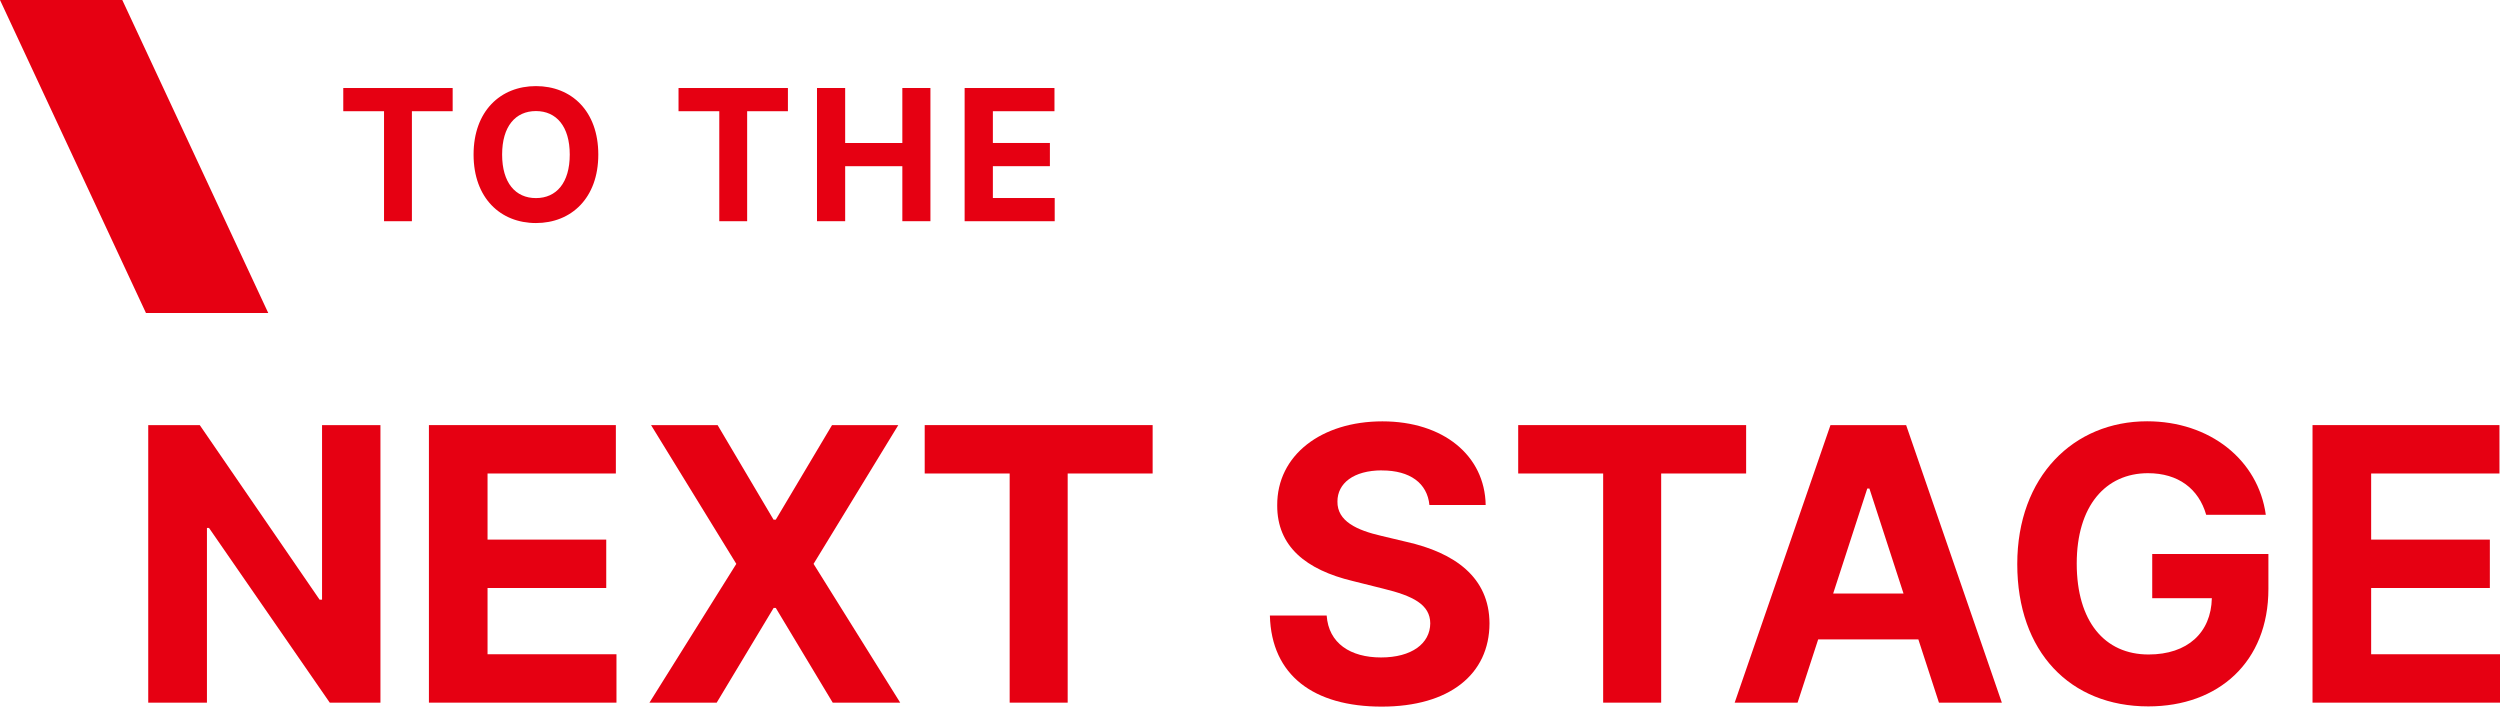
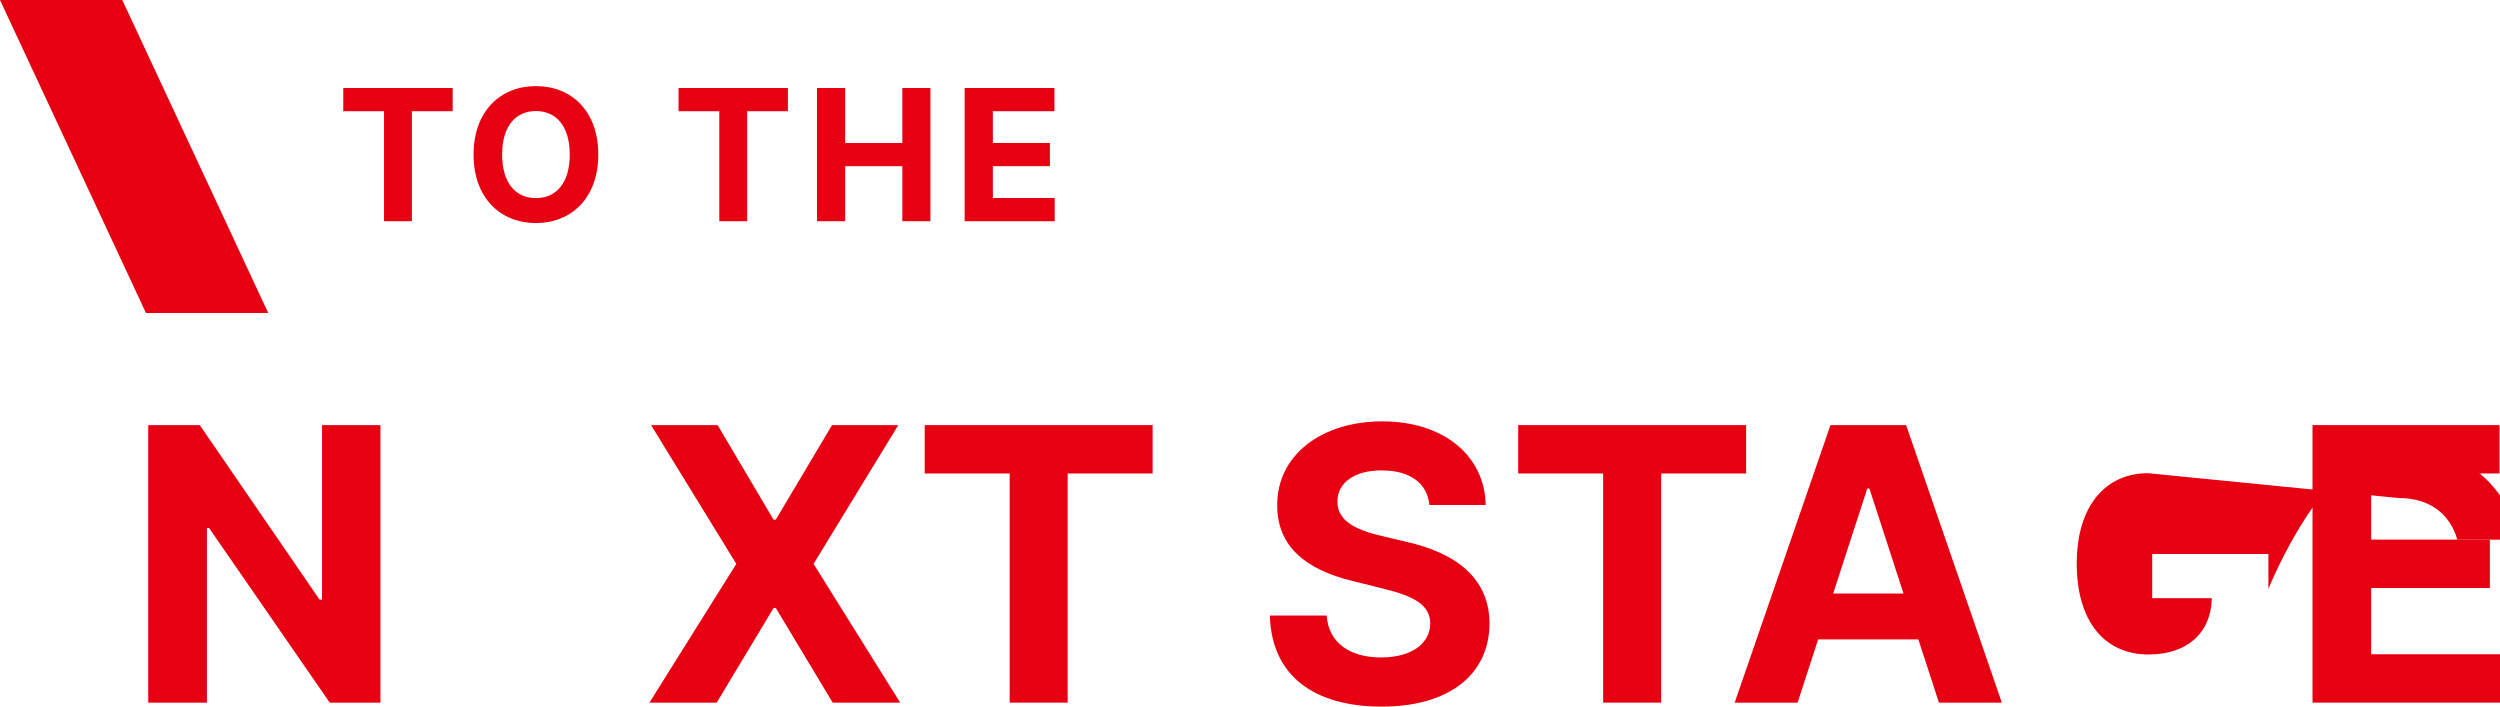
<svg xmlns="http://www.w3.org/2000/svg" id="_イヤー_2" width="327.51" height="92.57" viewBox="0 0 327.51 92.57">
  <defs>
    <style>.cls-1{fill:#e60012;}</style>
  </defs>
  <g id="text">
    <g>
      <polygon class="cls-1" points="35.14 41 19.12 41 0 0 16.02 0 35.14 41" />
      <g>
        <path class="cls-1" d="M49.84,92.05h-6.64l-15.82-22.89h-.27v22.89h-7.69V55.69h6.75l15.7,22.87h.32v-22.87h7.65v36.36Z" />
-         <path class="cls-1" d="M56.18,55.69h24.5v6.34h-16.81v8.66h15.55v6.34h-15.55v8.68h16.89v6.34h-24.57V55.69Z" />
        <path class="cls-1" d="M101.35,68.08h.28l7.37-12.39h8.68l-11.1,18.18,11.35,18.18h-8.84l-7.46-12.41h-.28l-7.46,12.41h-8.81l11.38-18.18-11.17-18.18h8.72l7.33,12.39Z" />
        <path class="cls-1" d="M121.14,55.69h29.86v6.34h-11.13v30.02h-7.6v-30.02h-11.13v-6.34Z" />
        <path class="cls-1" d="M181.05,61.62c-3.76,0-5.84,1.72-5.84,4.07-.05,2.61,2.59,3.78,5.75,4.51l3.27,.78c6.32,1.42,10.88,4.63,10.9,10.69-.02,6.66-5.24,10.9-14.12,10.9s-14.45-4.07-14.65-11.93h7.44c.25,3.64,3.12,5.49,7.12,5.49s6.43-1.81,6.45-4.47c-.02-2.45-2.22-3.59-6.18-4.55l-3.96-.99c-6.14-1.47-9.93-4.54-9.91-9.91-.04-6.6,5.81-11.01,13.78-11.01s13.42,4.47,13.53,10.96h-7.37c-.28-2.86-2.54-4.53-6.21-4.53Z" />
        <path class="cls-1" d="M198.89,55.69h29.86v6.34h-11.13v30.02h-7.6v-30.02h-11.13v-6.34Z" />
        <path class="cls-1" d="M227.25,92.05l12.55-36.36h9.91l12.54,36.36h-8.24l-2.7-8.29h-13.12l-2.7,8.29h-8.24Zm22.12-14.29l-4.47-13.76h-.28l-4.47,13.76h9.23Z" />
-         <path class="cls-1" d="M281.4,61.99c-5.56,0-9.34,4.28-9.34,11.84s3.64,11.91,9.41,11.91c5.11,0,8.19-2.86,8.29-7.37h-7.81v-5.79h15.22v4.58c0,9.57-6.55,15.38-15.73,15.38-10.24,0-17.17-7.14-17.17-18.64s7.4-18.71,17.01-18.71c8.22,0,14.56,5.06,15.55,12.25h-7.81c-.98-3.41-3.66-5.45-7.62-5.45Z" />
+         <path class="cls-1" d="M281.4,61.99c-5.56,0-9.34,4.28-9.34,11.84s3.64,11.91,9.41,11.91c5.11,0,8.19-2.86,8.29-7.37h-7.81v-5.79h15.22v4.58s7.4-18.71,17.01-18.71c8.22,0,14.56,5.06,15.55,12.25h-7.81c-.98-3.41-3.66-5.45-7.62-5.45Z" />
        <path class="cls-1" d="M302.94,55.69h24.5v6.34h-16.81v8.66h15.55v6.34h-15.55v8.68h16.89v6.34h-24.57V55.69Z" />
      </g>
      <g>
        <path class="cls-1" d="M44.97,11.53h14.33v3.04h-5.34v14.41h-3.65V14.57h-5.34v-3.04Z" />
        <path class="cls-1" d="M70.21,29.22c-4.65,0-8.17-3.28-8.17-8.97s3.52-8.97,8.17-8.97,8.17,3.26,8.17,8.97-3.55,8.97-8.17,8.97Zm0-14.67c-2.68,0-4.43,2-4.43,5.7s1.75,5.7,4.43,5.7,4.43-2,4.43-5.7-1.76-5.7-4.43-5.7Z" />
        <path class="cls-1" d="M88.89,11.53h14.33v3.04h-5.34v14.41h-3.65V14.57h-5.34v-3.04Z" />
        <path class="cls-1" d="M107.03,11.53h3.69v7.2h7.49v-7.2h3.68V28.98h-3.68v-7.21h-7.49v7.21h-3.69V11.53Z" />
        <path class="cls-1" d="M126.38,11.53h11.76v3.04h-8.07v4.16h7.47v3.04h-7.47v4.17h8.1v3.04h-11.8V11.53Z" />
      </g>
    </g>
  </g>
</svg>